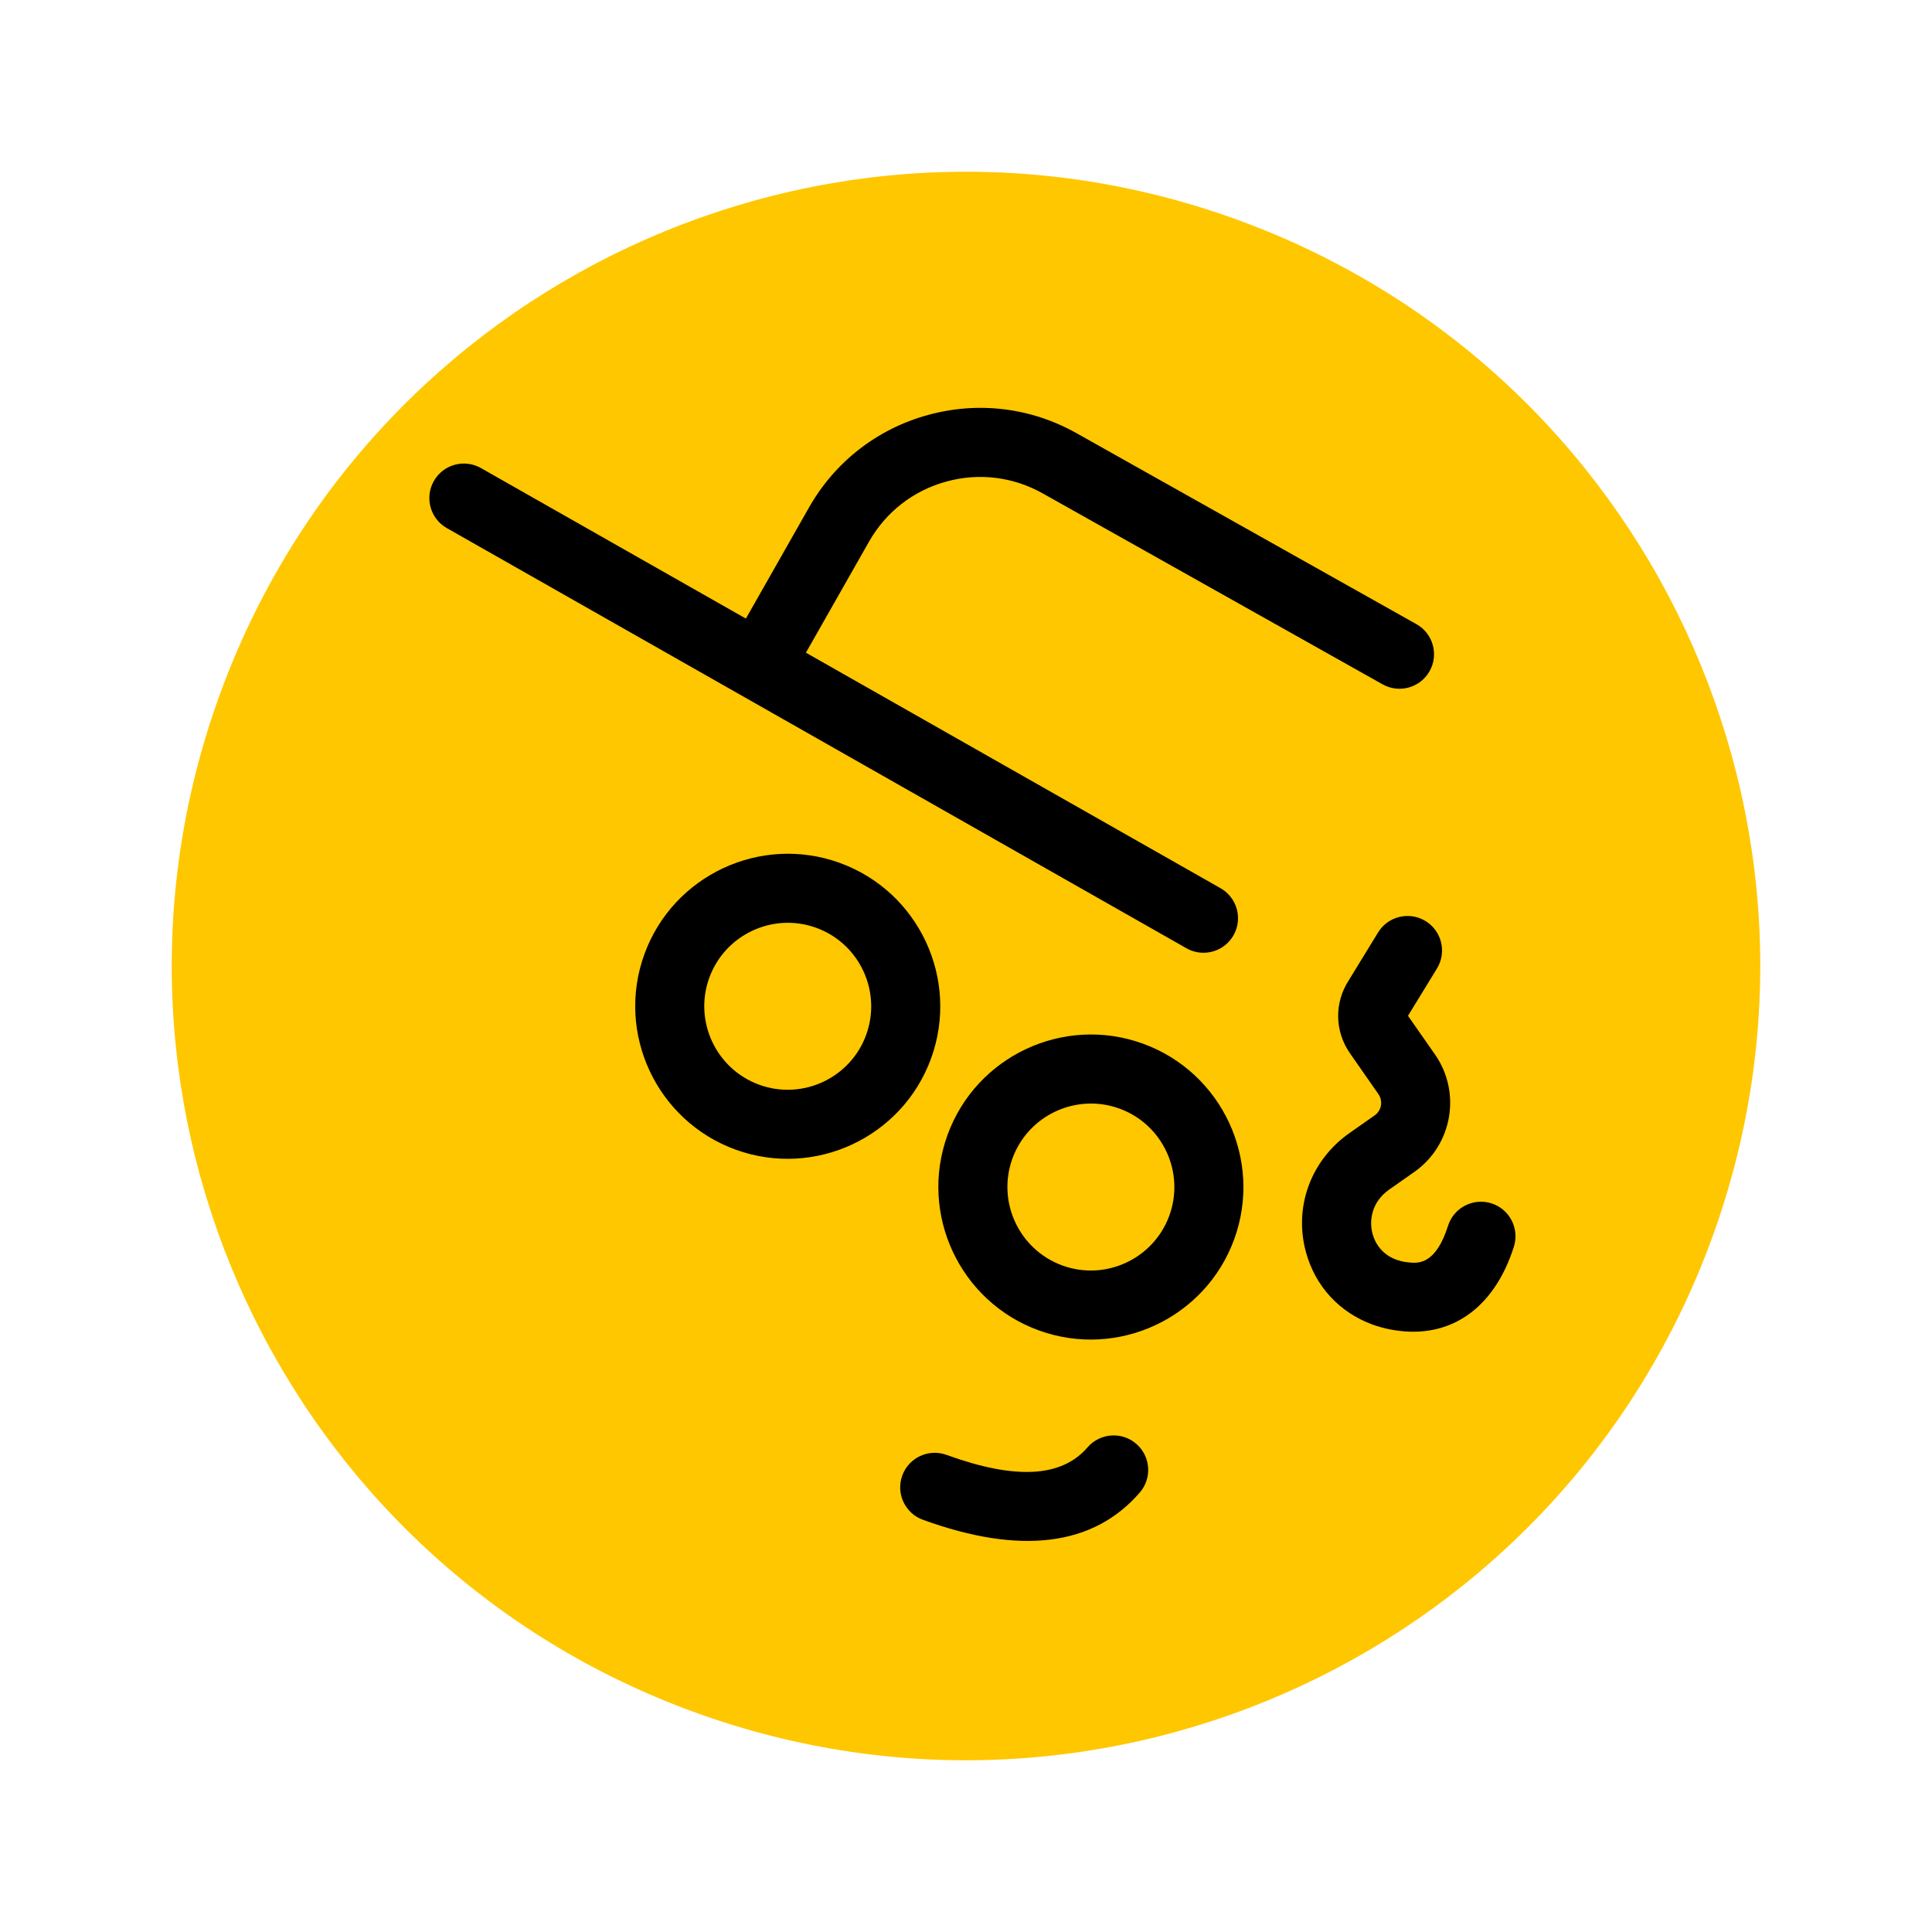
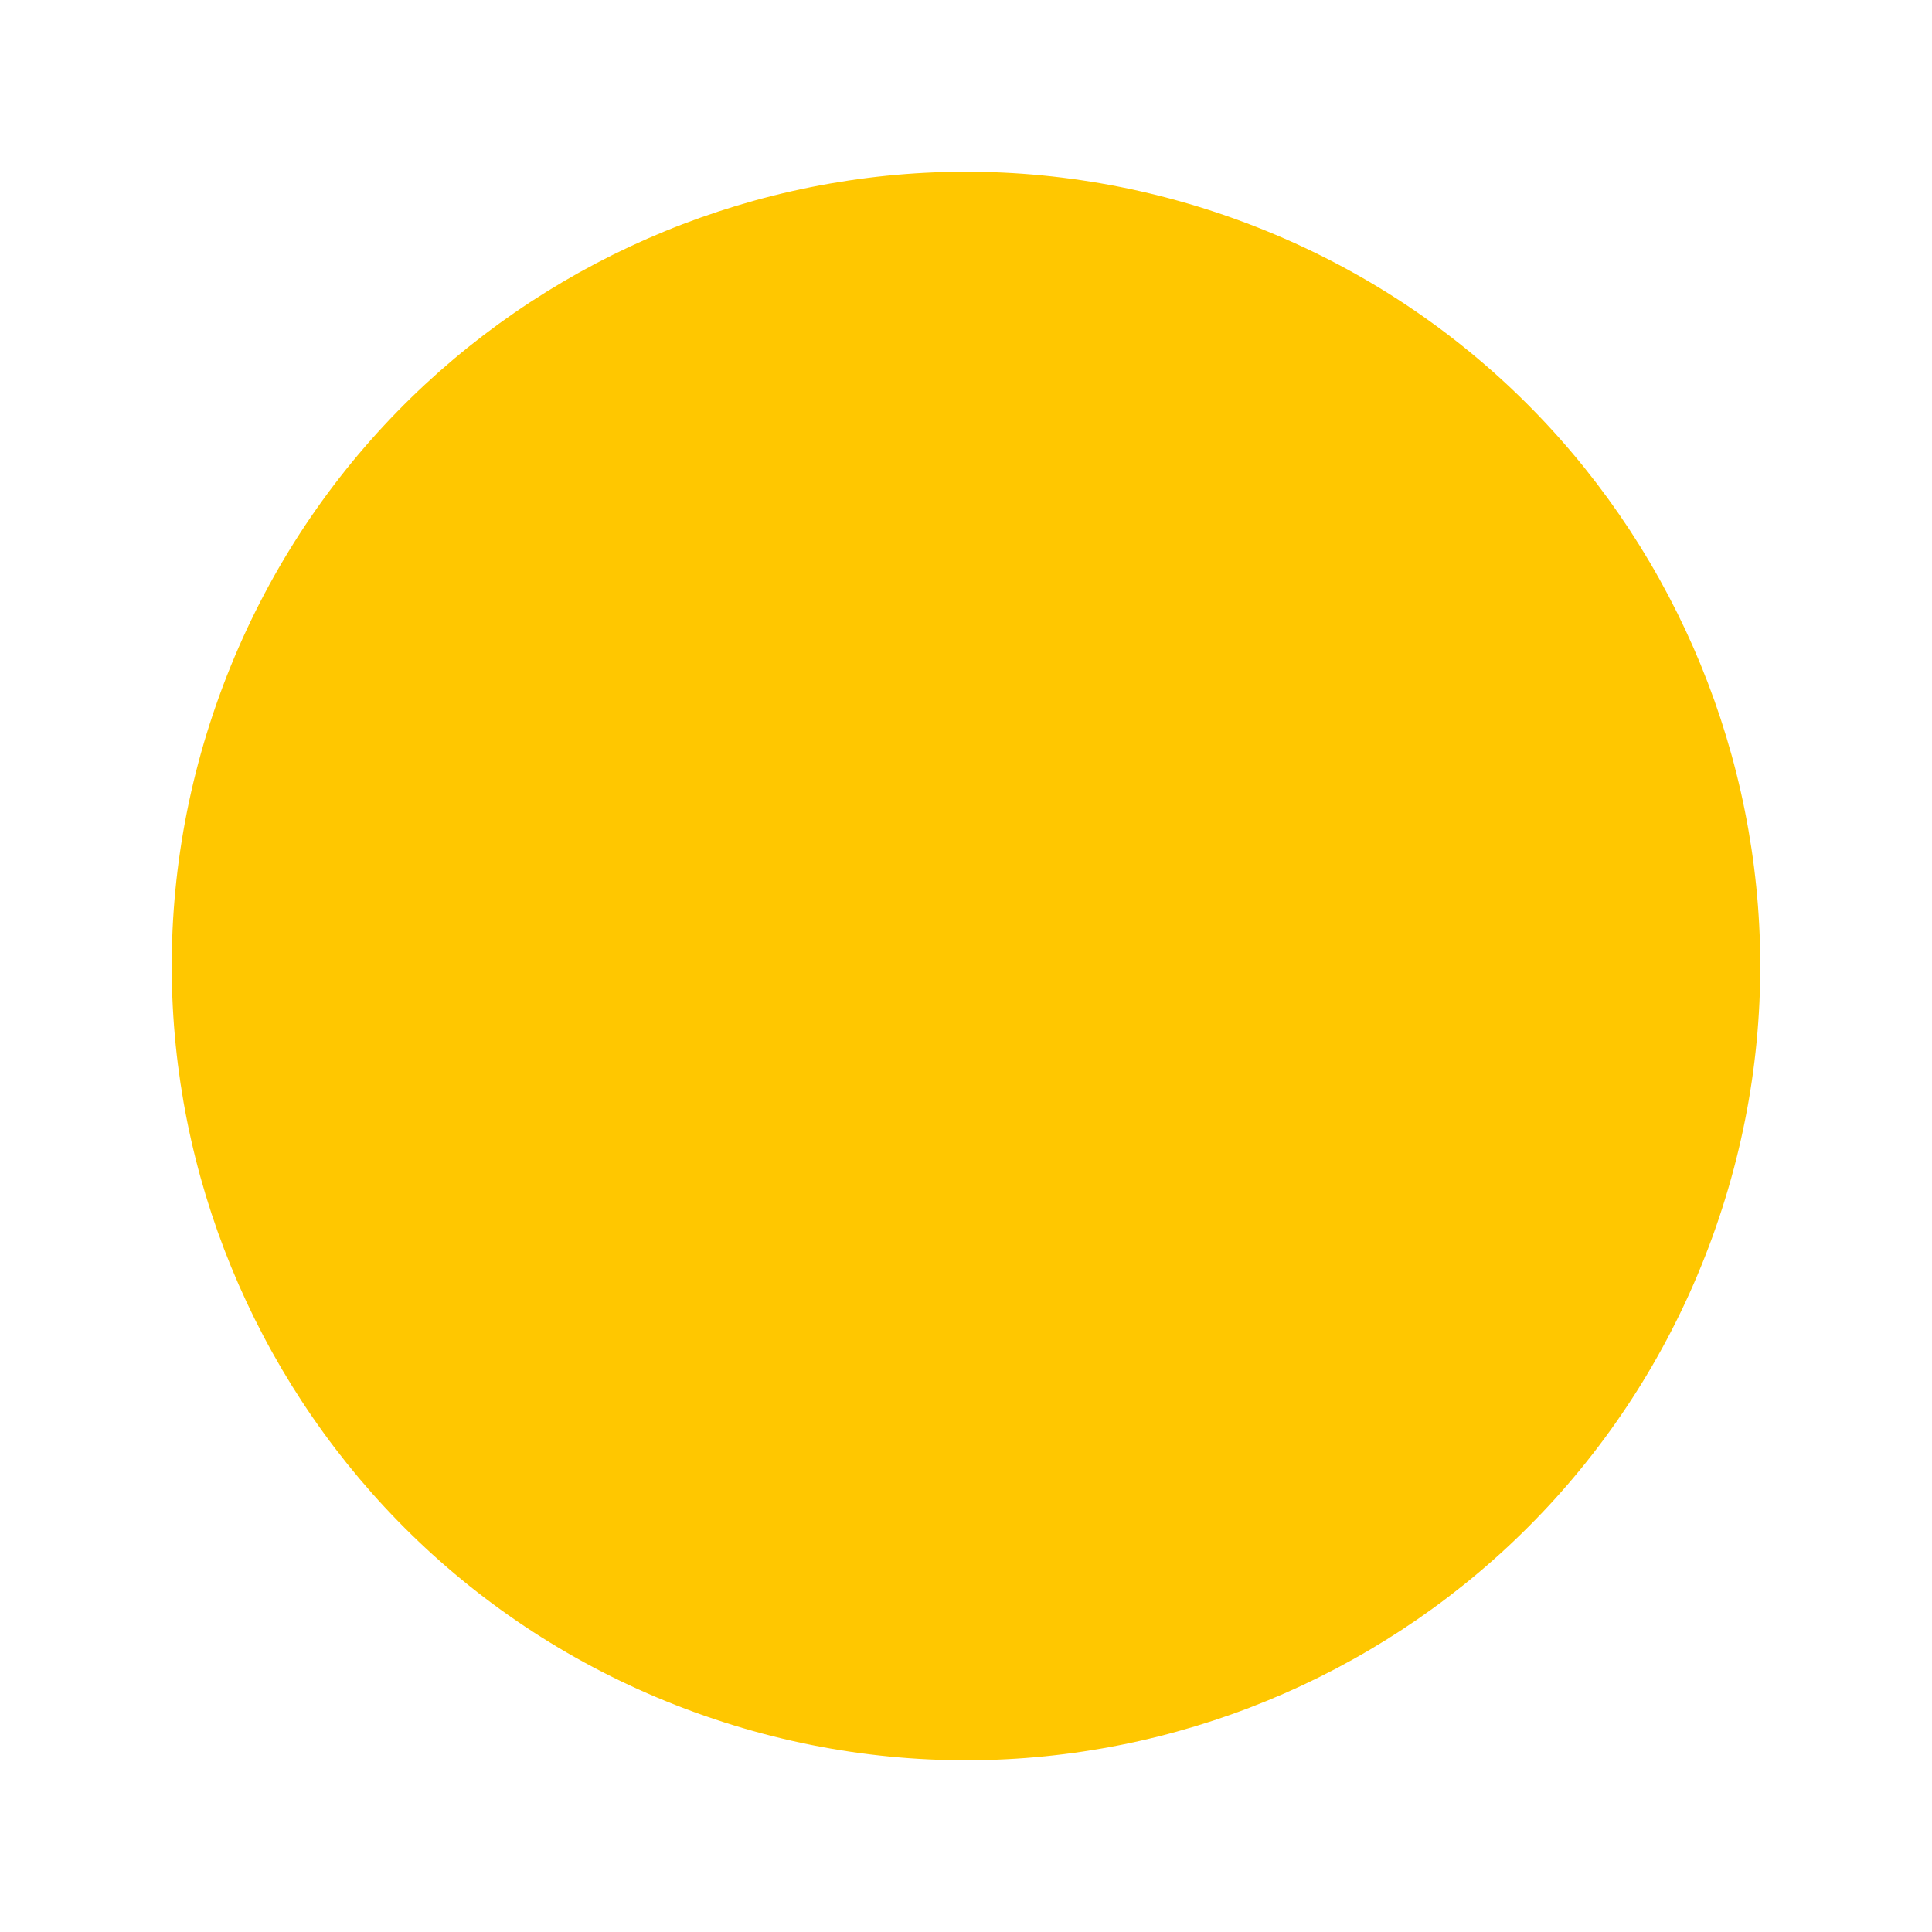
<svg xmlns="http://www.w3.org/2000/svg" width="90" height="90" viewBox="0 0 90 90">
  <g fill="none" transform="translate(8 8)">
    <path fill="#FFC700" d="M49.629,2.233 C68.83,9.208 78.743,30.428 71.767,49.63 C64.792,68.83 43.571,78.743 24.37,71.767 C5.168,64.792 -4.742,43.571 2.233,24.371 C9.207,5.169 30.428,-4.742 49.629,2.233" />
-     <path fill="#000" d="M57.431,54.021 C56.905,53.98 56.406,53.872 55.942,53.704 C54.416,53.149 53.278,51.942 52.837,50.332 C52.262,48.228 53.06,46.048 54.87,44.778 L56.035,43.961 C56.357,43.736 56.436,43.29 56.211,42.967 L54.888,41.068 C54.171,40.041 54.152,38.707 54.835,37.66 L56.196,35.438 C56.659,34.68 57.651,34.443 58.407,34.906 C59.164,35.369 59.403,36.359 58.939,37.117 L57.59,39.32 L58.851,41.127 C60.086,42.902 59.652,45.354 57.882,46.595 L56.718,47.412 C55.886,47.995 55.771,48.864 55.94,49.483 C56.041,49.85 56.411,50.715 57.68,50.814 C58.071,50.844 58.884,50.907 59.455,49.103 C59.724,48.256 60.628,47.788 61.475,48.056 C62.319,48.321 62.79,49.229 62.522,50.076 C61.668,52.768 59.813,54.206 57.431,54.021 M45.096,61.527 C42.941,64.022 39.542,64.45 34.994,62.797 C34.159,62.495 33.728,61.572 34.031,60.737 C34.334,59.902 35.257,59.471 36.092,59.774 C39.302,60.94 41.452,60.826 42.661,59.424 C43.243,58.752 44.258,58.678 44.93,59.258 C45.603,59.839 45.677,60.855 45.096,61.527 M47.269,36.173 L12.815,16.601 C12.042,16.163 11.772,15.18 12.21,14.408 C12.65,13.636 13.629,13.364 14.404,13.804 L26.746,20.816 L29.686,15.642 C30.895,13.513 32.862,11.983 35.222,11.333 C37.583,10.682 40.055,10.991 42.185,12.2 L57.982,21.075 C58.756,21.509 59.032,22.49 58.597,23.264 C58.161,24.039 57.181,24.314 56.407,23.879 L40.602,15 C39.214,14.211 37.609,14.012 36.077,14.434 C34.544,14.856 33.268,15.849 32.483,17.231 L29.543,22.405 L48.858,33.376 C49.63,33.816 49.901,34.797 49.461,35.57 C49.069,36.261 48.24,36.55 47.516,36.288 C47.432,36.257 47.349,36.219 47.269,36.173 M41.491,50.952 C39.475,50.219 38.431,47.984 39.162,45.969 C39.895,43.954 42.13,42.91 44.146,43.641 C46.161,44.374 47.205,46.609 46.473,48.625 C45.741,50.64 43.505,51.684 41.491,50.952 M45.244,40.618 C41.562,39.28 37.477,41.188 36.139,44.871 C34.801,48.553 36.709,52.637 40.392,53.975 C44.075,55.313 48.159,53.405 49.496,49.723 C50.834,46.041 48.926,41.956 45.244,40.618 M27.369,42.532 C25.353,41.799 24.309,39.564 25.041,37.549 C25.774,35.534 28.008,34.49 30.024,35.221 C32.039,35.954 33.083,38.189 32.351,40.205 C31.619,42.22 29.384,43.264 27.369,42.532 M31.122,32.198 C27.44,30.861 23.356,32.768 22.018,36.451 C20.68,40.133 22.587,44.217 26.27,45.555 C29.952,46.893 34.037,44.985 35.374,41.303 C36.712,37.621 34.805,33.536 31.122,32.198" />
  </g>
</svg>